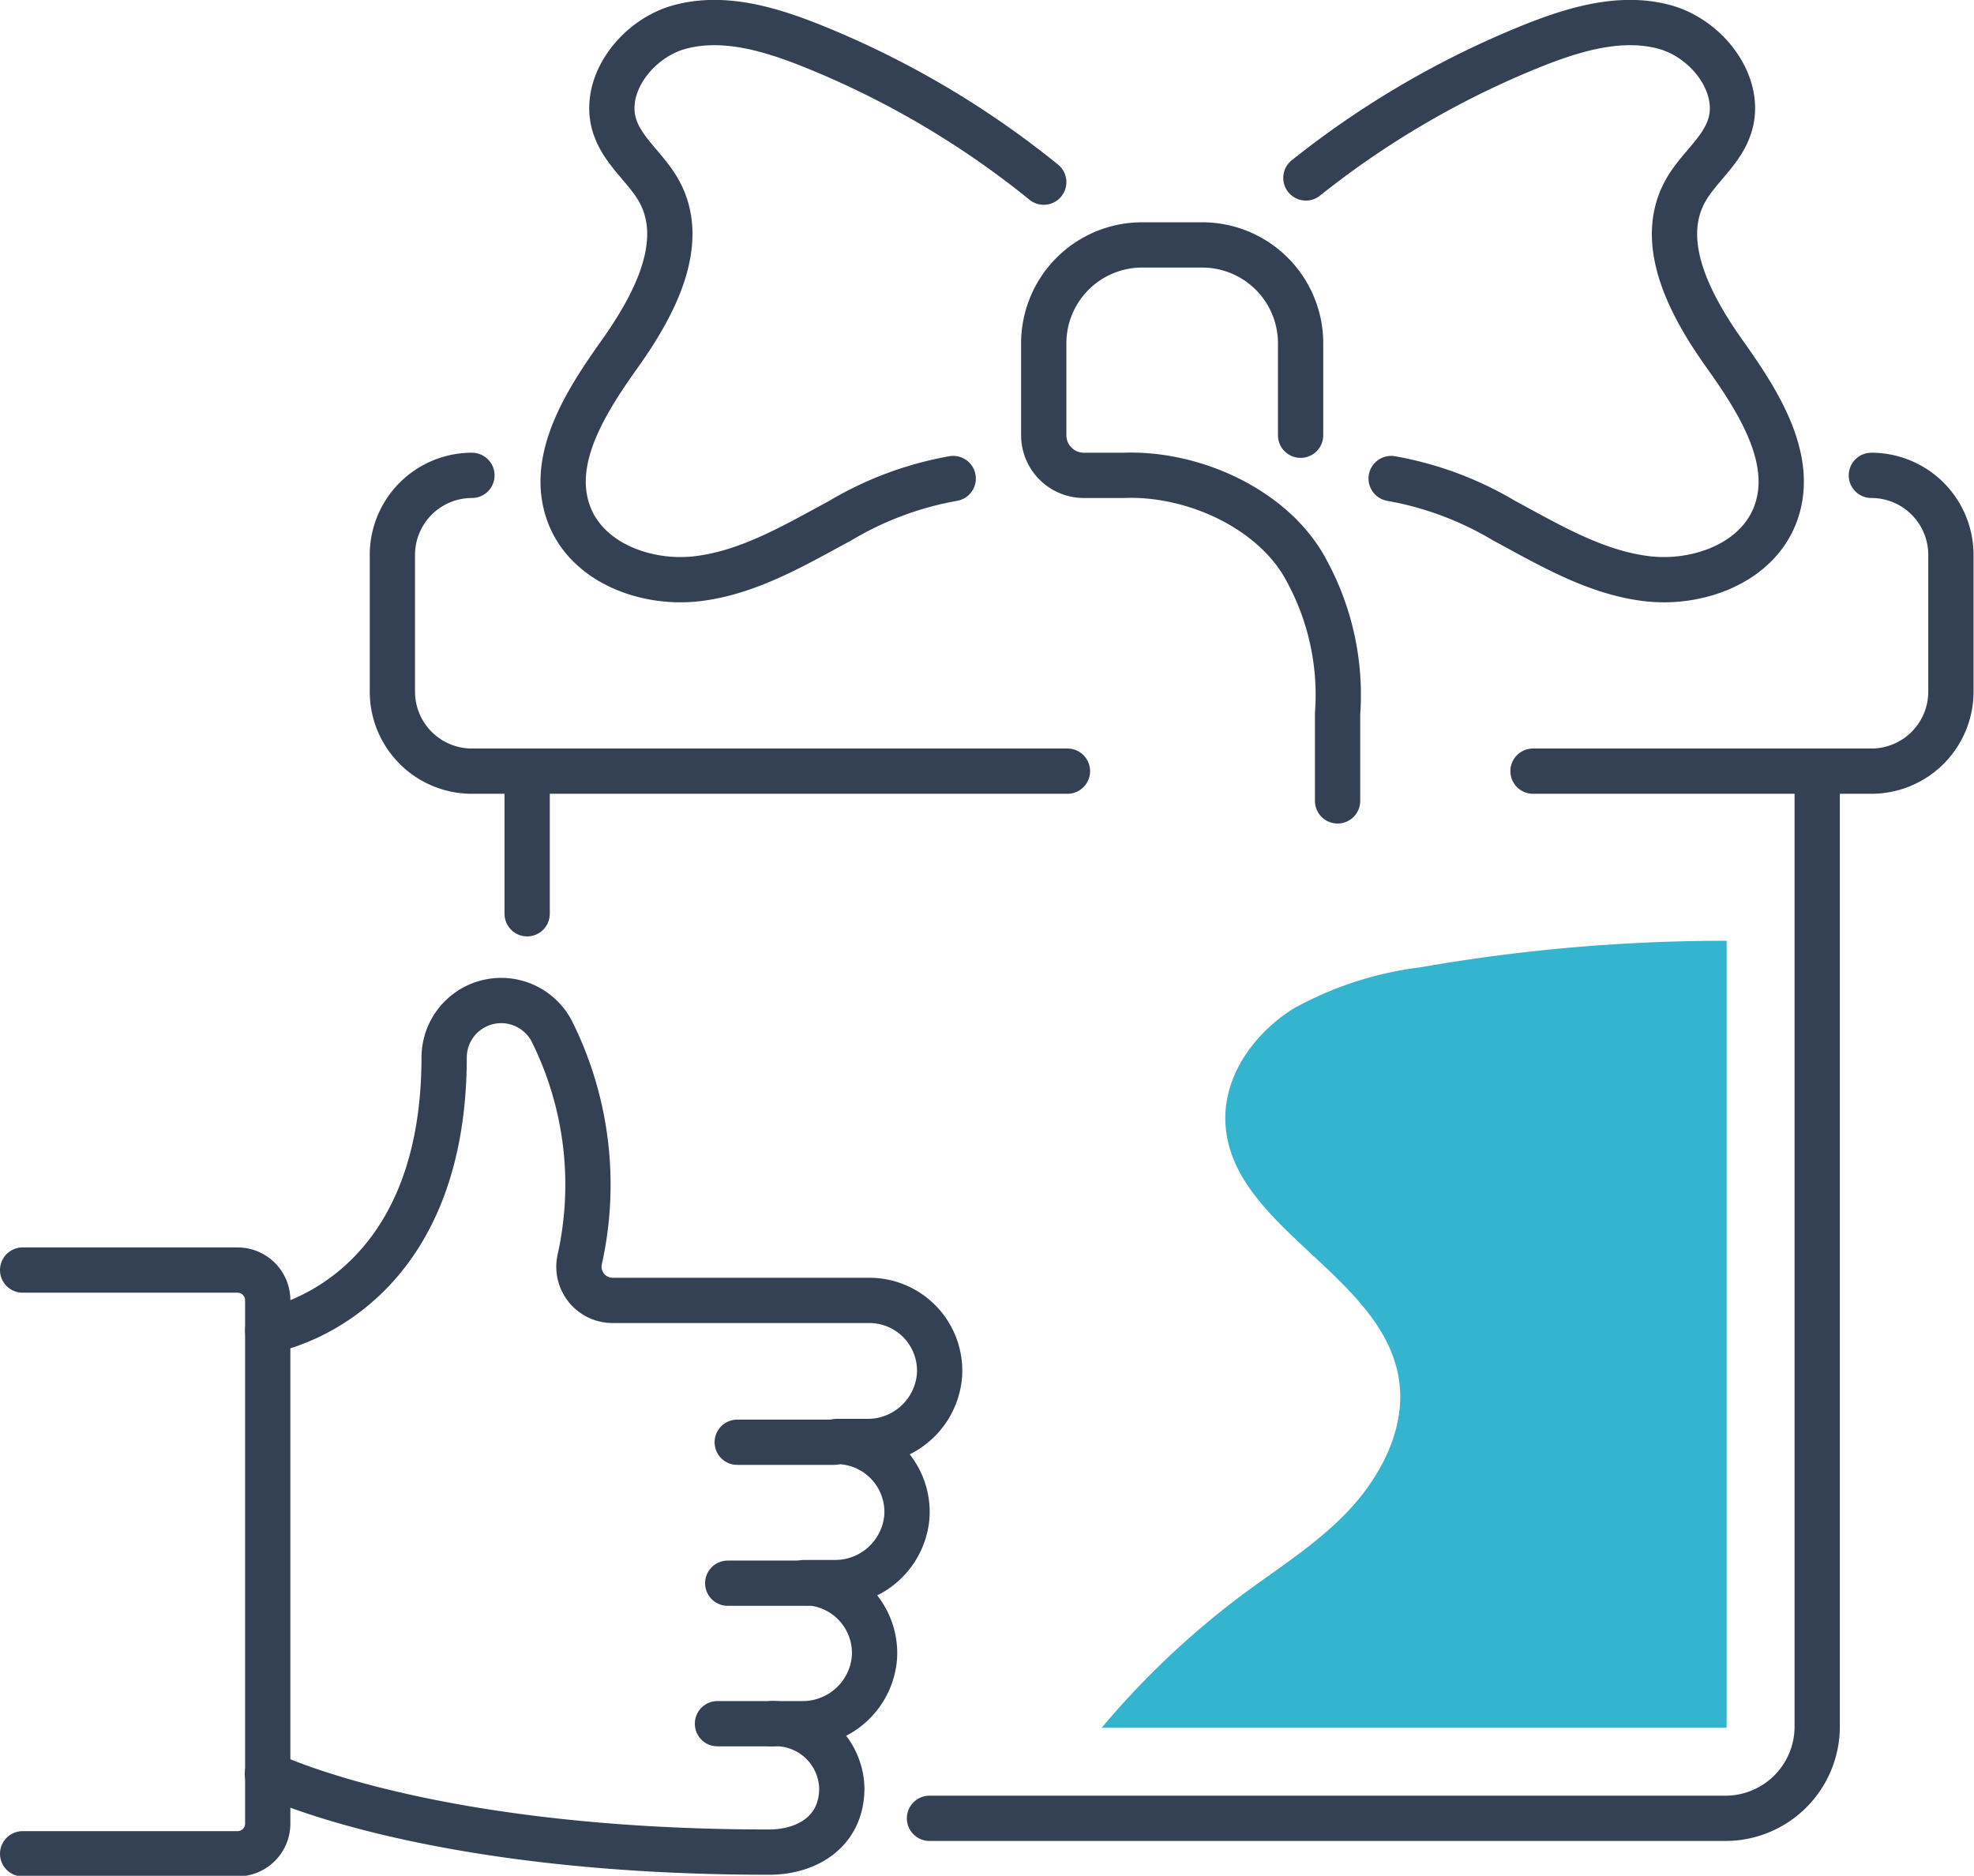
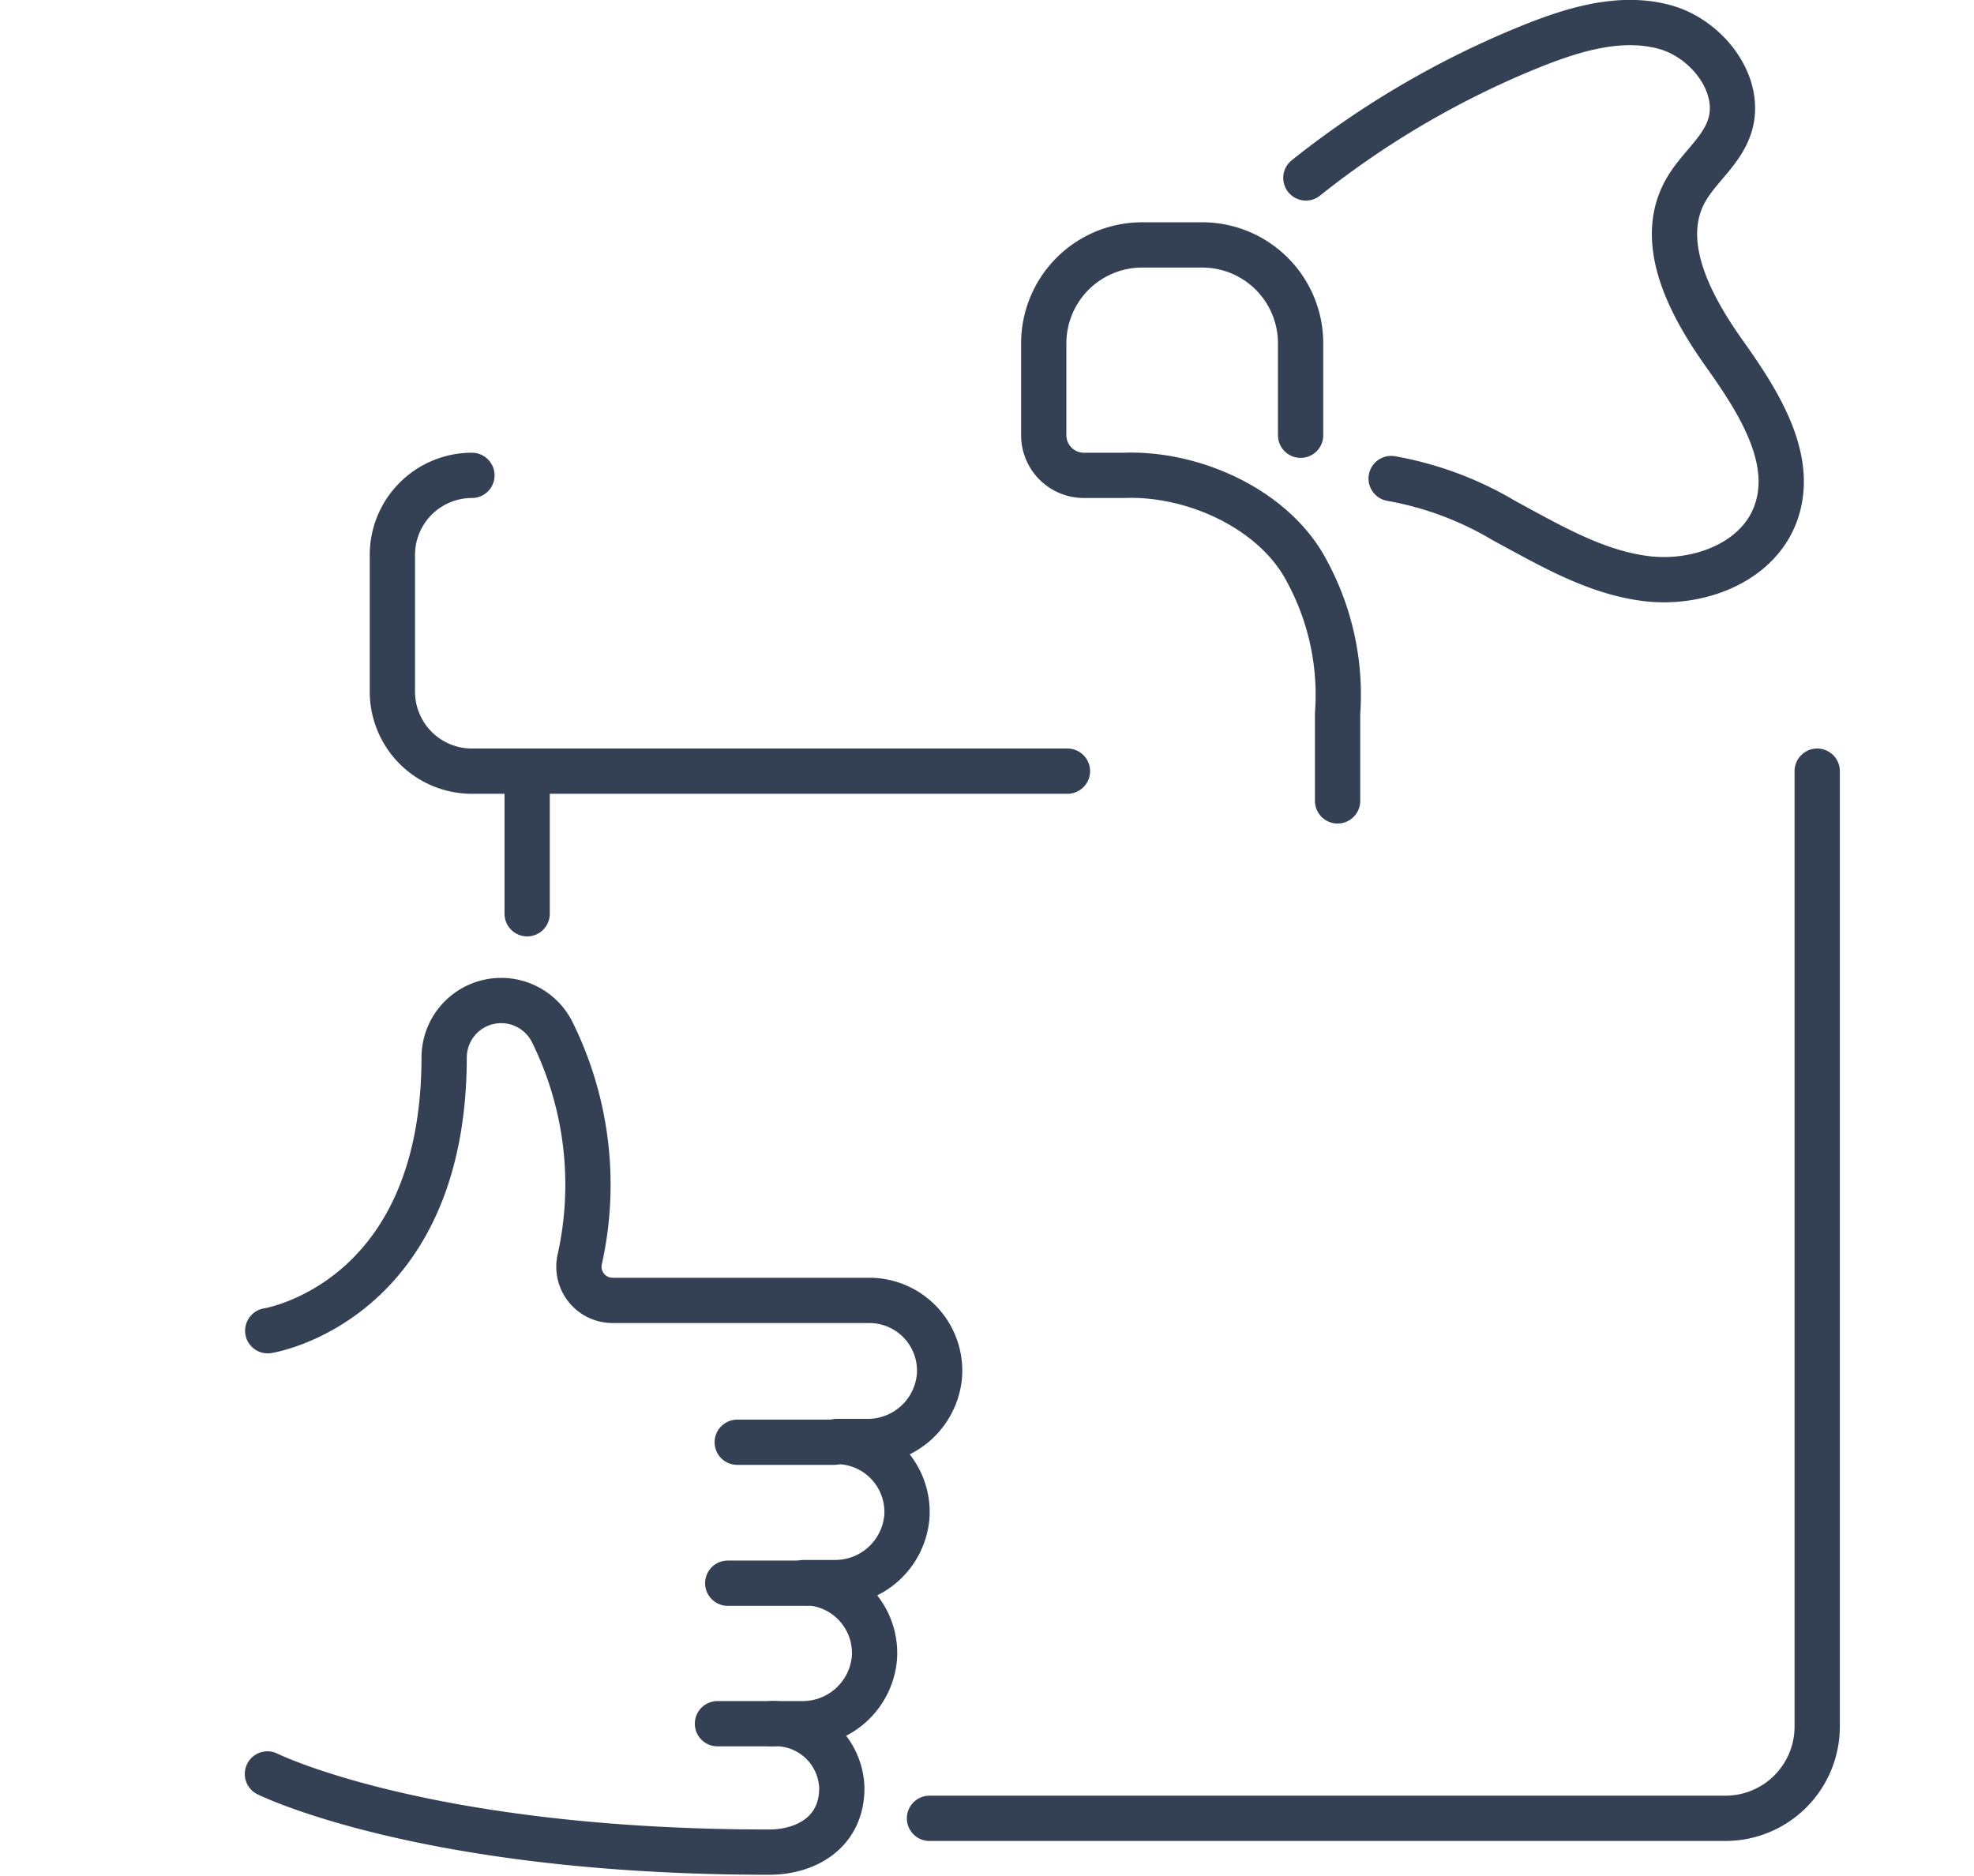
<svg xmlns="http://www.w3.org/2000/svg" viewBox="0 0 130.8 124.3">
  <defs>
    <style>.cls-1{fill:none;stroke:#344154;stroke-linecap:round;stroke-linejoin:round;stroke-width:3px;}.cls-2{fill:#35b4cf;}</style>
  </defs>
  <g id="레이어_2" data-name="레이어 2">
    <g id="Icon_Set" data-name="Icon Set">
      <line class="cls-1" x1="34.93" y1="60.55" x2="34.93" y2="51.1" />
      <path class="cls-1" d="M120.41,51.1v63.31a6.08,6.08,0,0,1-6.07,6.08H61.59" />
      <path class="cls-1" d="M70.73,51.1H31.31A5.27,5.27,0,0,1,26,45.83V36.77a5.27,5.27,0,0,1,5.27-5.27h0" />
-       <path class="cls-1" d="M124,31.5h0a5.27,5.27,0,0,1,5.27,5.27v9.06A5.27,5.27,0,0,1,124,51.1H101.58" />
      <path class="cls-1" d="M86.53,11.79A60,60,0,0,1,101.63,3c2.77-1.1,5.84-2,8.71-1.2s5.26,4,4.2,6.76c-.59,1.57-2.07,2.64-2.88,4.12-1.88,3.43.35,7.59,2.62,10.78s4.76,7.09,3.32,10.72c-1.26,3.17-5.15,4.58-8.53,4.16s-6.4-2.22-9.39-3.83a22.17,22.17,0,0,0-7.5-2.8" />
-       <path class="cls-1" d="M69.16,12.07A59.83,59.83,0,0,0,53.71,3c-2.77-1.1-5.83-2-8.71-1.2s-5.26,4-4.2,6.76c.59,1.57,2.07,2.64,2.88,4.12,1.88,3.43-.35,7.59-2.62,10.78s-4.76,7.09-3.32,10.72c1.26,3.17,5.15,4.58,8.53,4.16s6.4-2.22,9.39-3.83a22.17,22.17,0,0,1,7.5-2.8" />
      <path class="cls-1" d="M86.18,28.84v-6.1a6.52,6.52,0,0,0-6.51-6.51h-4a6.52,6.52,0,0,0-6.51,6.51v6.1a2.66,2.66,0,0,0,2.66,2.66h2.65c4.67-.18,10.06,2.3,12.16,6.41a17.17,17.17,0,0,1,2,9.38v5.78" />
      <line class="cls-1" x1="51.12" y1="114.22" x2="47.54" y2="114.22" />
      <line class="cls-1" x1="53.49" y1="104.91" x2="48.22" y2="104.91" />
      <line class="cls-1" x1="55.26" y1="95.57" x2="48.85" y2="95.57" />
-       <path class="cls-1" d="M1.5,84.16H15.74a2,2,0,0,1,2,2v34.68a2,2,0,0,1-2,2H1.5" />
      <path class="cls-1" d="M17.72,117.55s10.41,5.18,33.24,5.18c2.49,0,4.82-1.34,4.82-4.24a4.39,4.39,0,0,0-4.66-4.27h2a4.77,4.77,0,0,0,4.82-4.35,4.67,4.67,0,0,0-4.66-5h2a4.77,4.77,0,0,0,4.81-4.35,4.67,4.67,0,0,0-4.65-5h2a4.77,4.77,0,0,0,4.81-4.35,4.66,4.66,0,0,0-4.65-5h-17a2.23,2.23,0,0,1-2.19-2.7,22.77,22.77,0,0,0-1.78-15,3.78,3.78,0,0,0-7.2,1.55c0,16.34-11.69,18.16-11.69,18.16" />
-       <path class="cls-2" d="M114.41,114.41V62.34a117.09,117.09,0,0,0-20.3,1.76,23.12,23.12,0,0,0-8.43,2.75c-2.52,1.59-4.51,4.3-4.49,7.28.07,7.07,10.33,10.2,11.49,17.18.52,3.08-1,6.2-3.07,8.51s-4.79,4-7.3,5.86A55.61,55.61,0,0,0,73,114.49h41.36A.08.08,0,0,0,114.41,114.41Z" />
    </g>
  </g>
</svg>